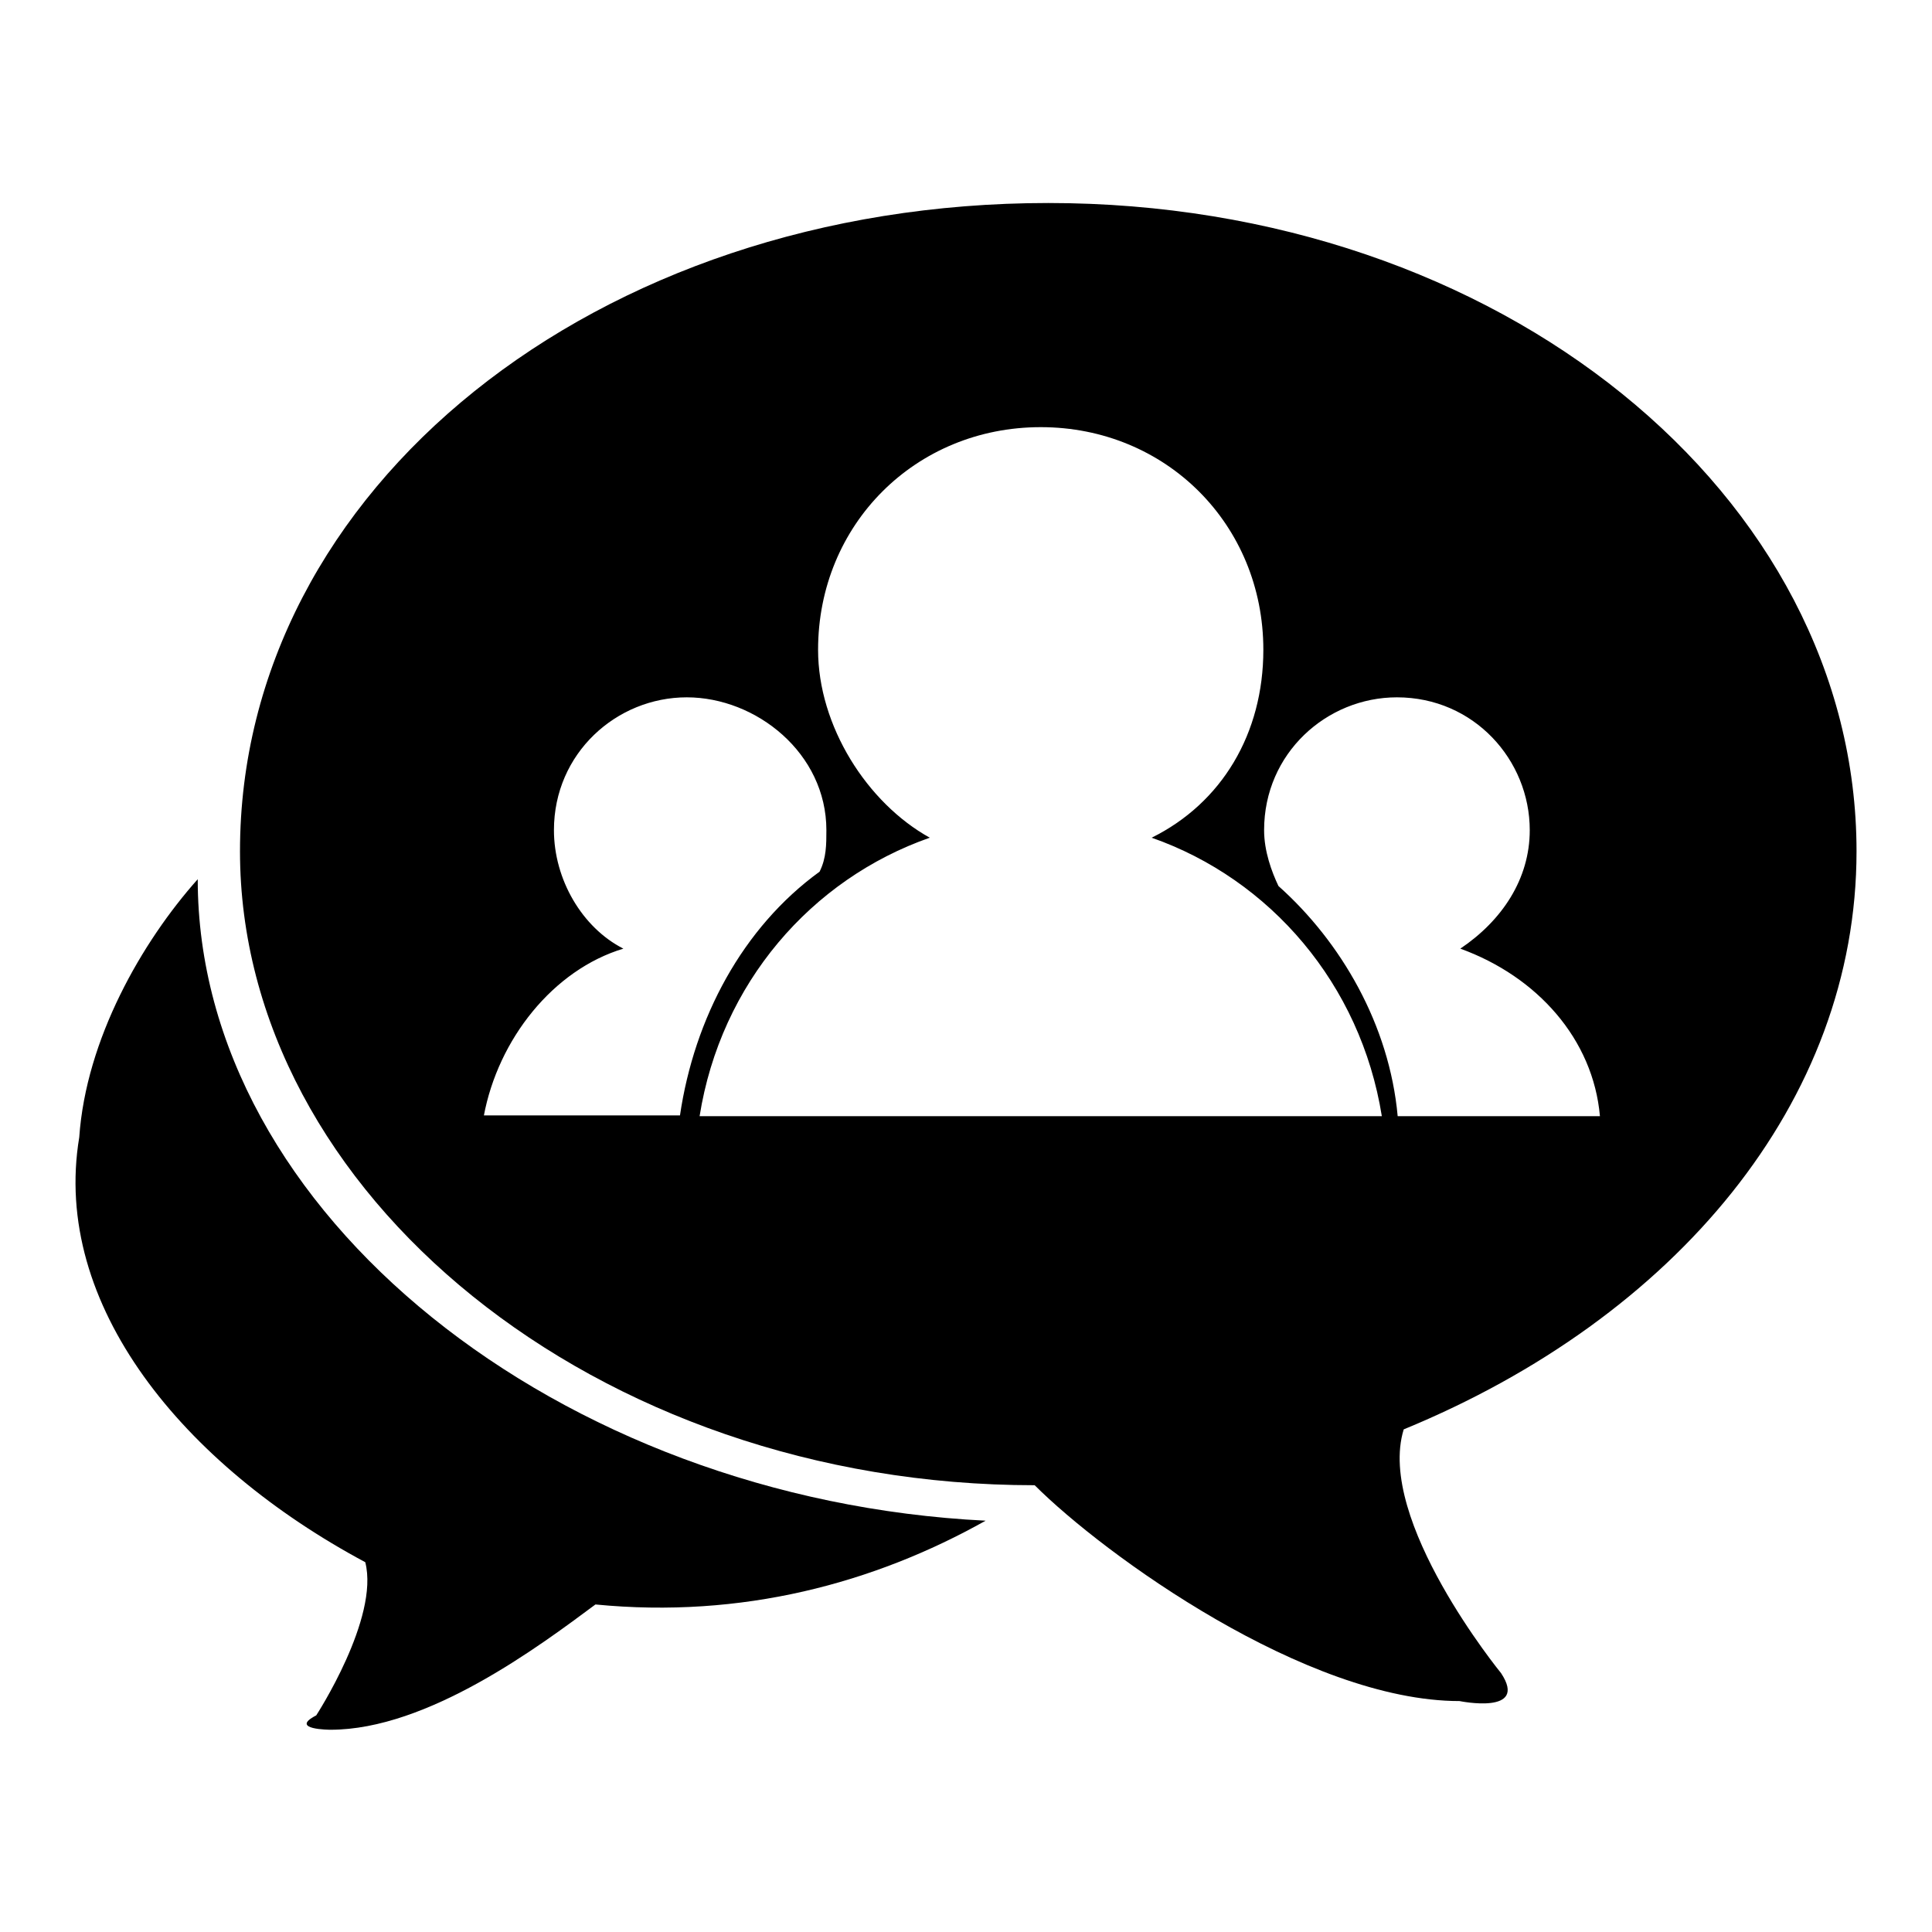
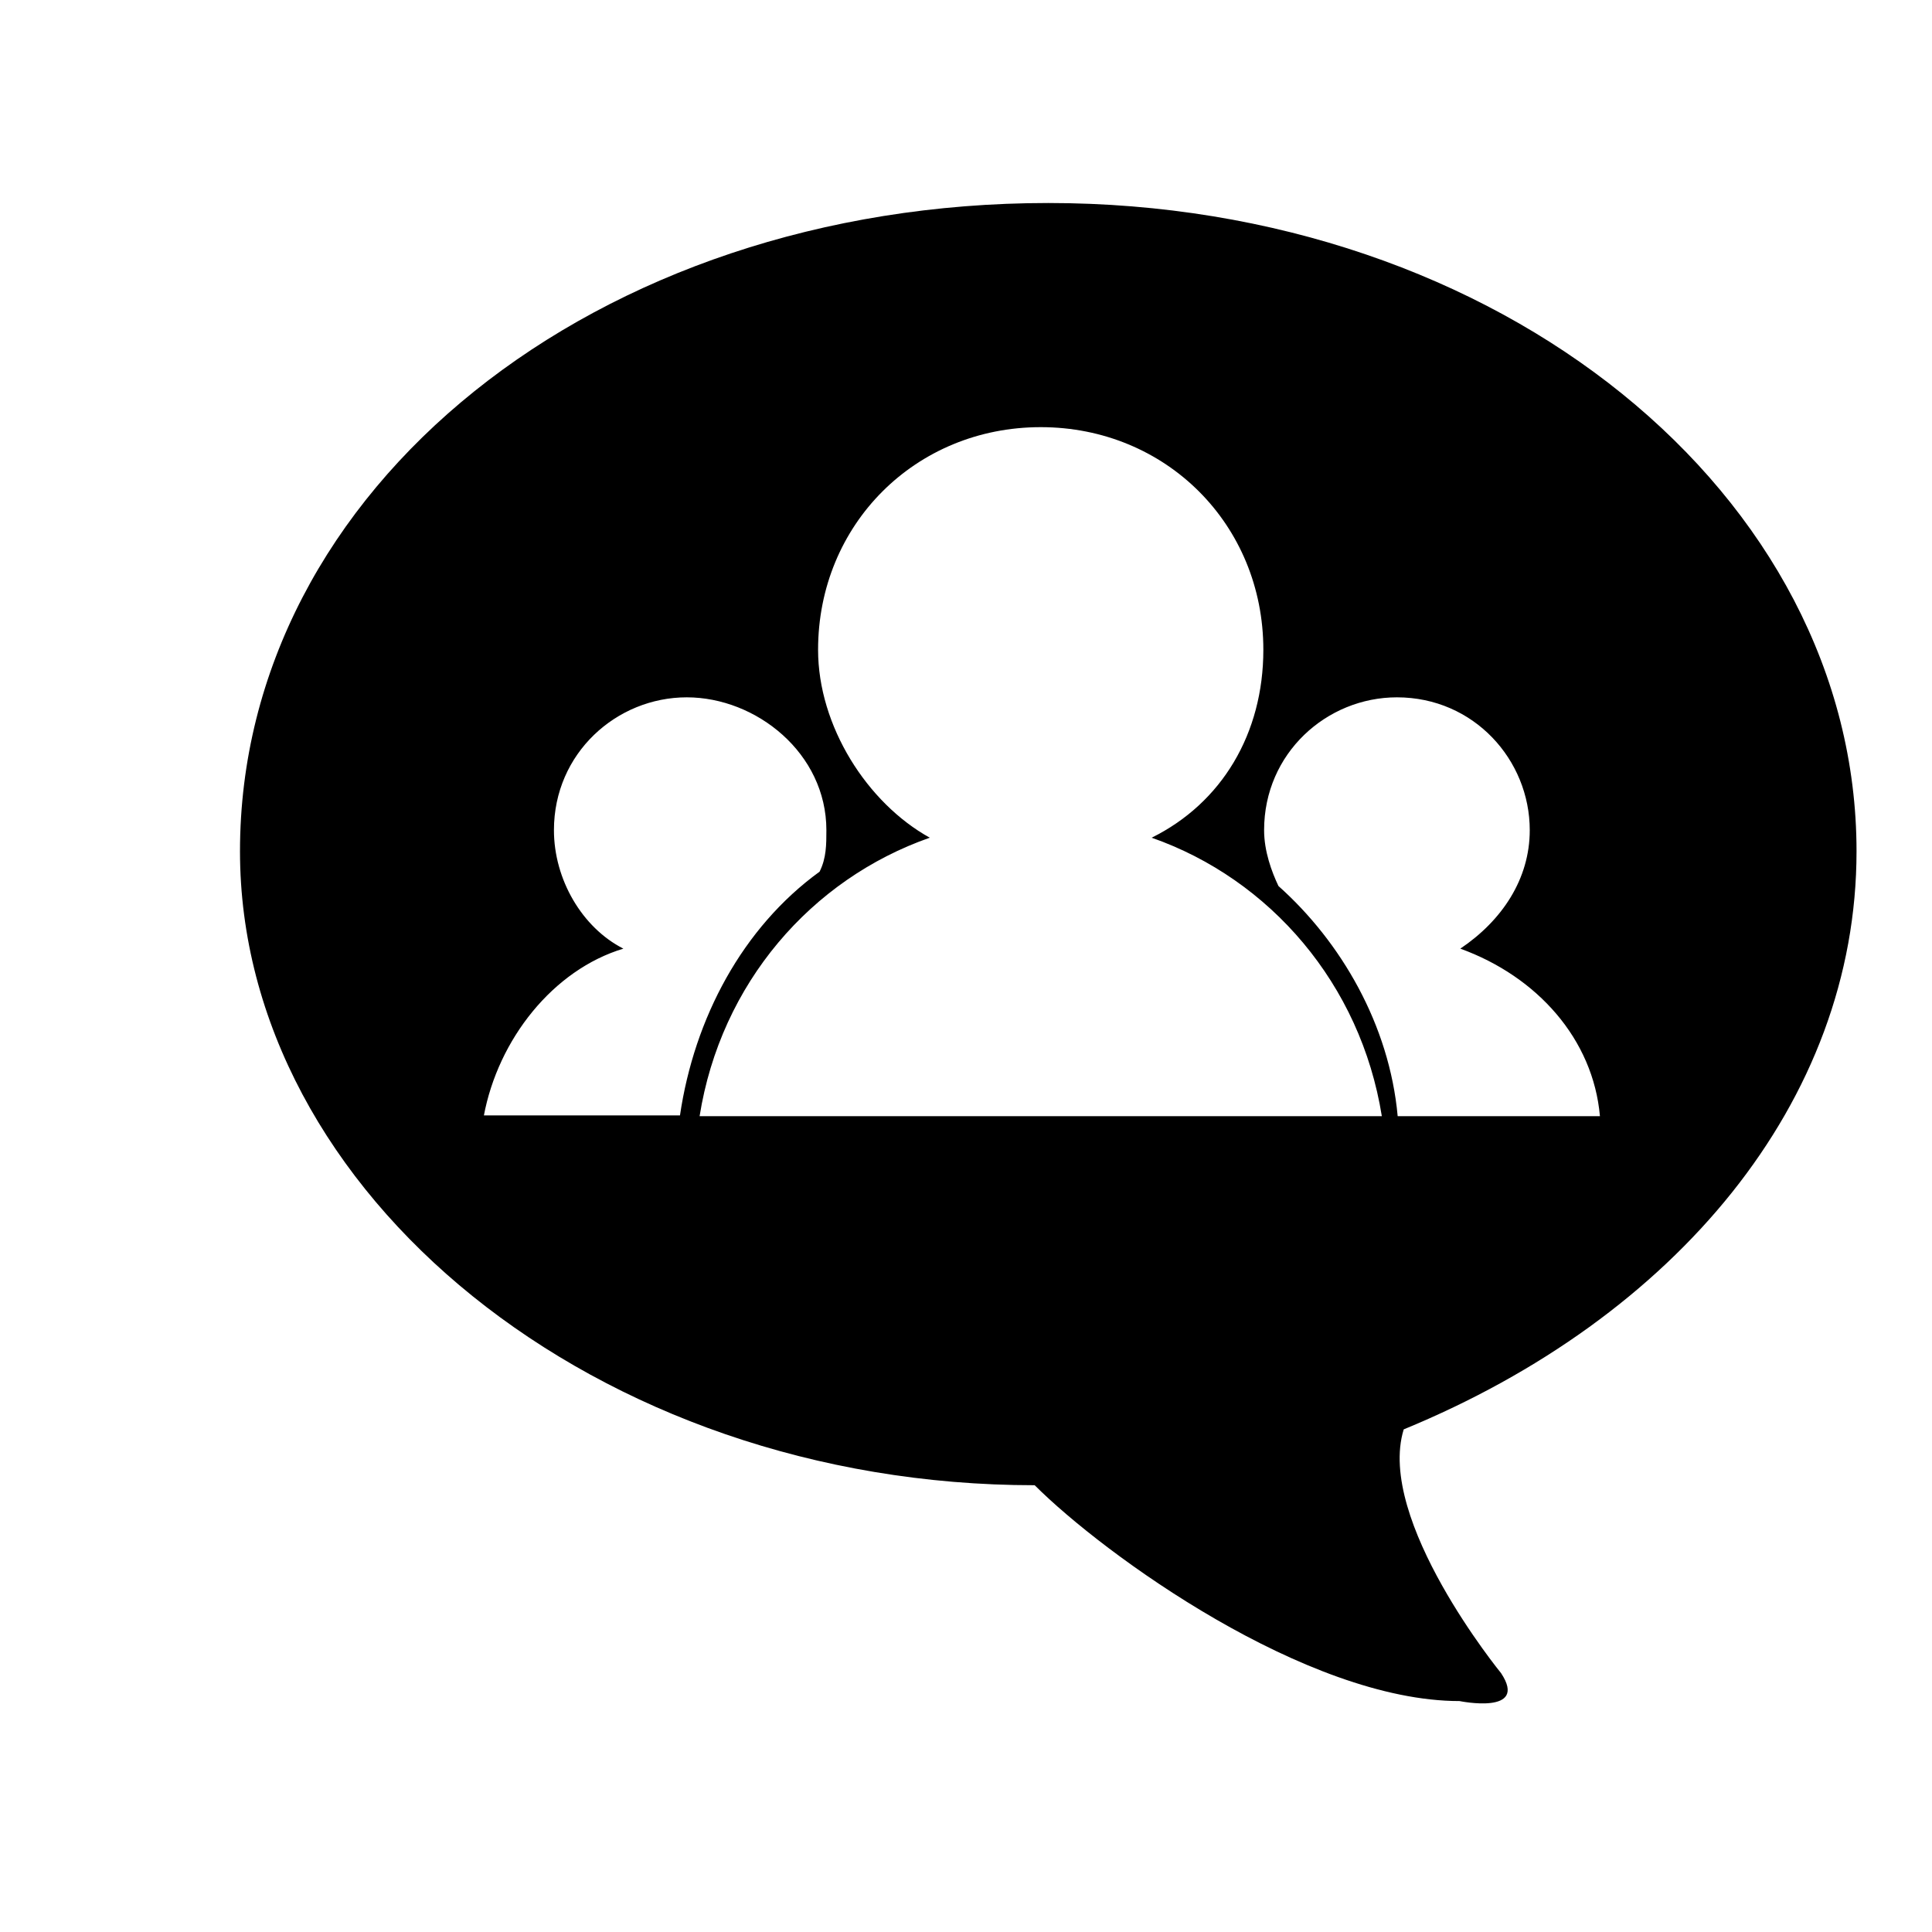
<svg xmlns="http://www.w3.org/2000/svg" version="1.1" x="0px" y="0px" viewBox="0 0 256 256" enable-background="new 0 0 256 256" xml:space="preserve">
  <g>
    <g>
-       <path fill="#000000" d="M26.2,116.5L26.2,116.5c-7.4,8.3-14.8,21.2-15.7,34.2c-3.7,22.2,13.8,43.4,37.9,56.3c1.9,7.4-6.5,20.3-6.5,20.3c-3.7,1.9,1.9,1.9,1.9,1.9c12.9,0,27.7-11.1,35.1-16.6c19.4,1.9,36.9-2.8,51.7-11.1C74.2,198.7,26.2,160.8,26.2,116.5L26.2,116.5L26.2,116.5z" />
      <path fill="#000000" d="M246,112.8c0-47.1-47.1-85.9-107.1-85.9c-60,0-107.1,37.9-107.1,85.9c0,45.2,47.1,84,105.3,84c9.2,9.2,36,28.6,56.3,28.6c0,0,9.2,1.9,5.5-3.7c0,0-16.6-20.3-12.9-32.3C222,174.6,246,146,246,112.8L246,112.8z M64.1,147.9c1.9-10.2,9.2-19.4,18.5-22.2c-5.5-2.8-9.2-9.2-9.2-15.7c0-10.2,8.3-17.6,17.6-17.6c9.2,0,18.5,7.4,18.5,17.6c0,1.9,0,3.7-0.9,5.5c-10.2,7.4-16.6,19.4-18.5,32.3H64.1L64.1,147.9z M92.7,147.9c2.8-17.6,14.8-31.4,30.5-36.9c-8.3-4.6-14.8-14.8-14.8-24.9c0-16.6,12.9-29.5,29.5-29.5c16.6,0,29.5,12.9,29.5,29.5c0,11.1-5.5,20.3-14.8,24.9c15.7,5.5,27.7,19.4,30.5,36.9L92.7,147.9L92.7,147.9z M169.4,117.4c-0.9-1.9-1.9-4.6-1.9-7.4c0-10.2,8.3-17.6,17.6-17.6c10.2,0,17.6,8.3,17.6,17.6c0,6.5-3.7,12-9.2,15.7c10.2,3.7,17.6,12,18.5,22.2h-26.8C184.1,135.8,177.7,124.8,169.4,117.4L169.4,117.4z" />
    </g>
  </g>
</svg>